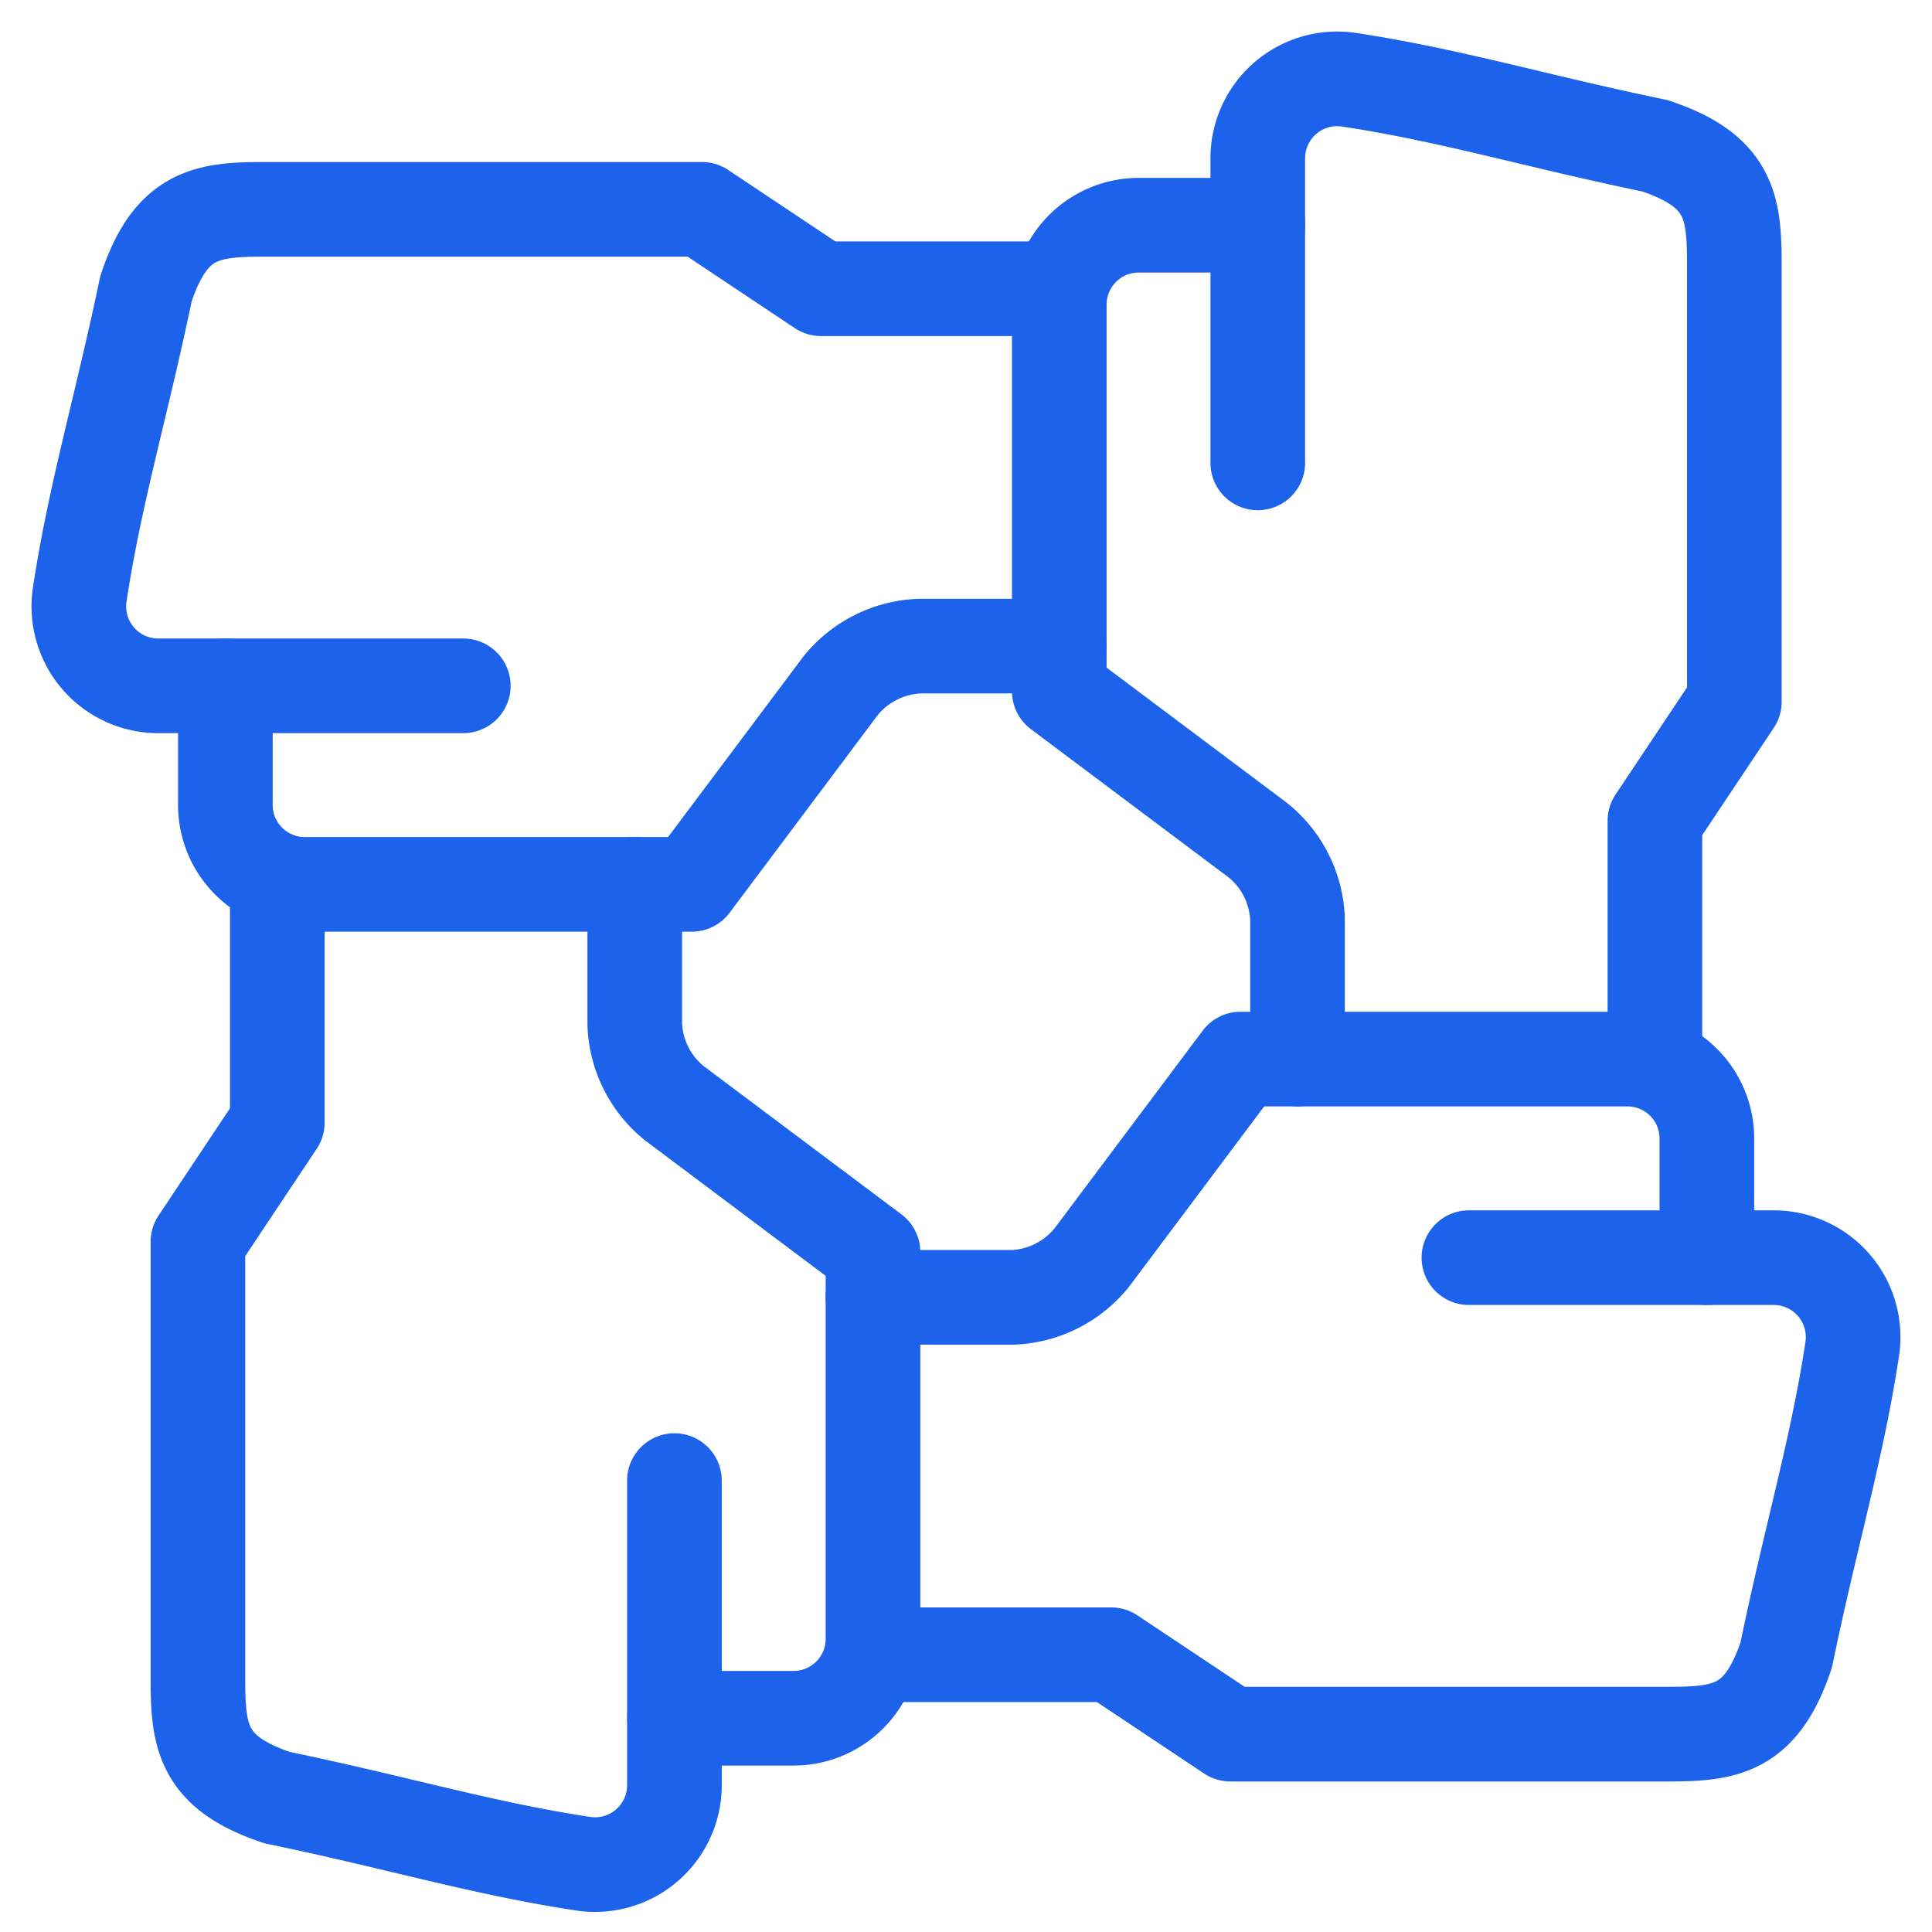
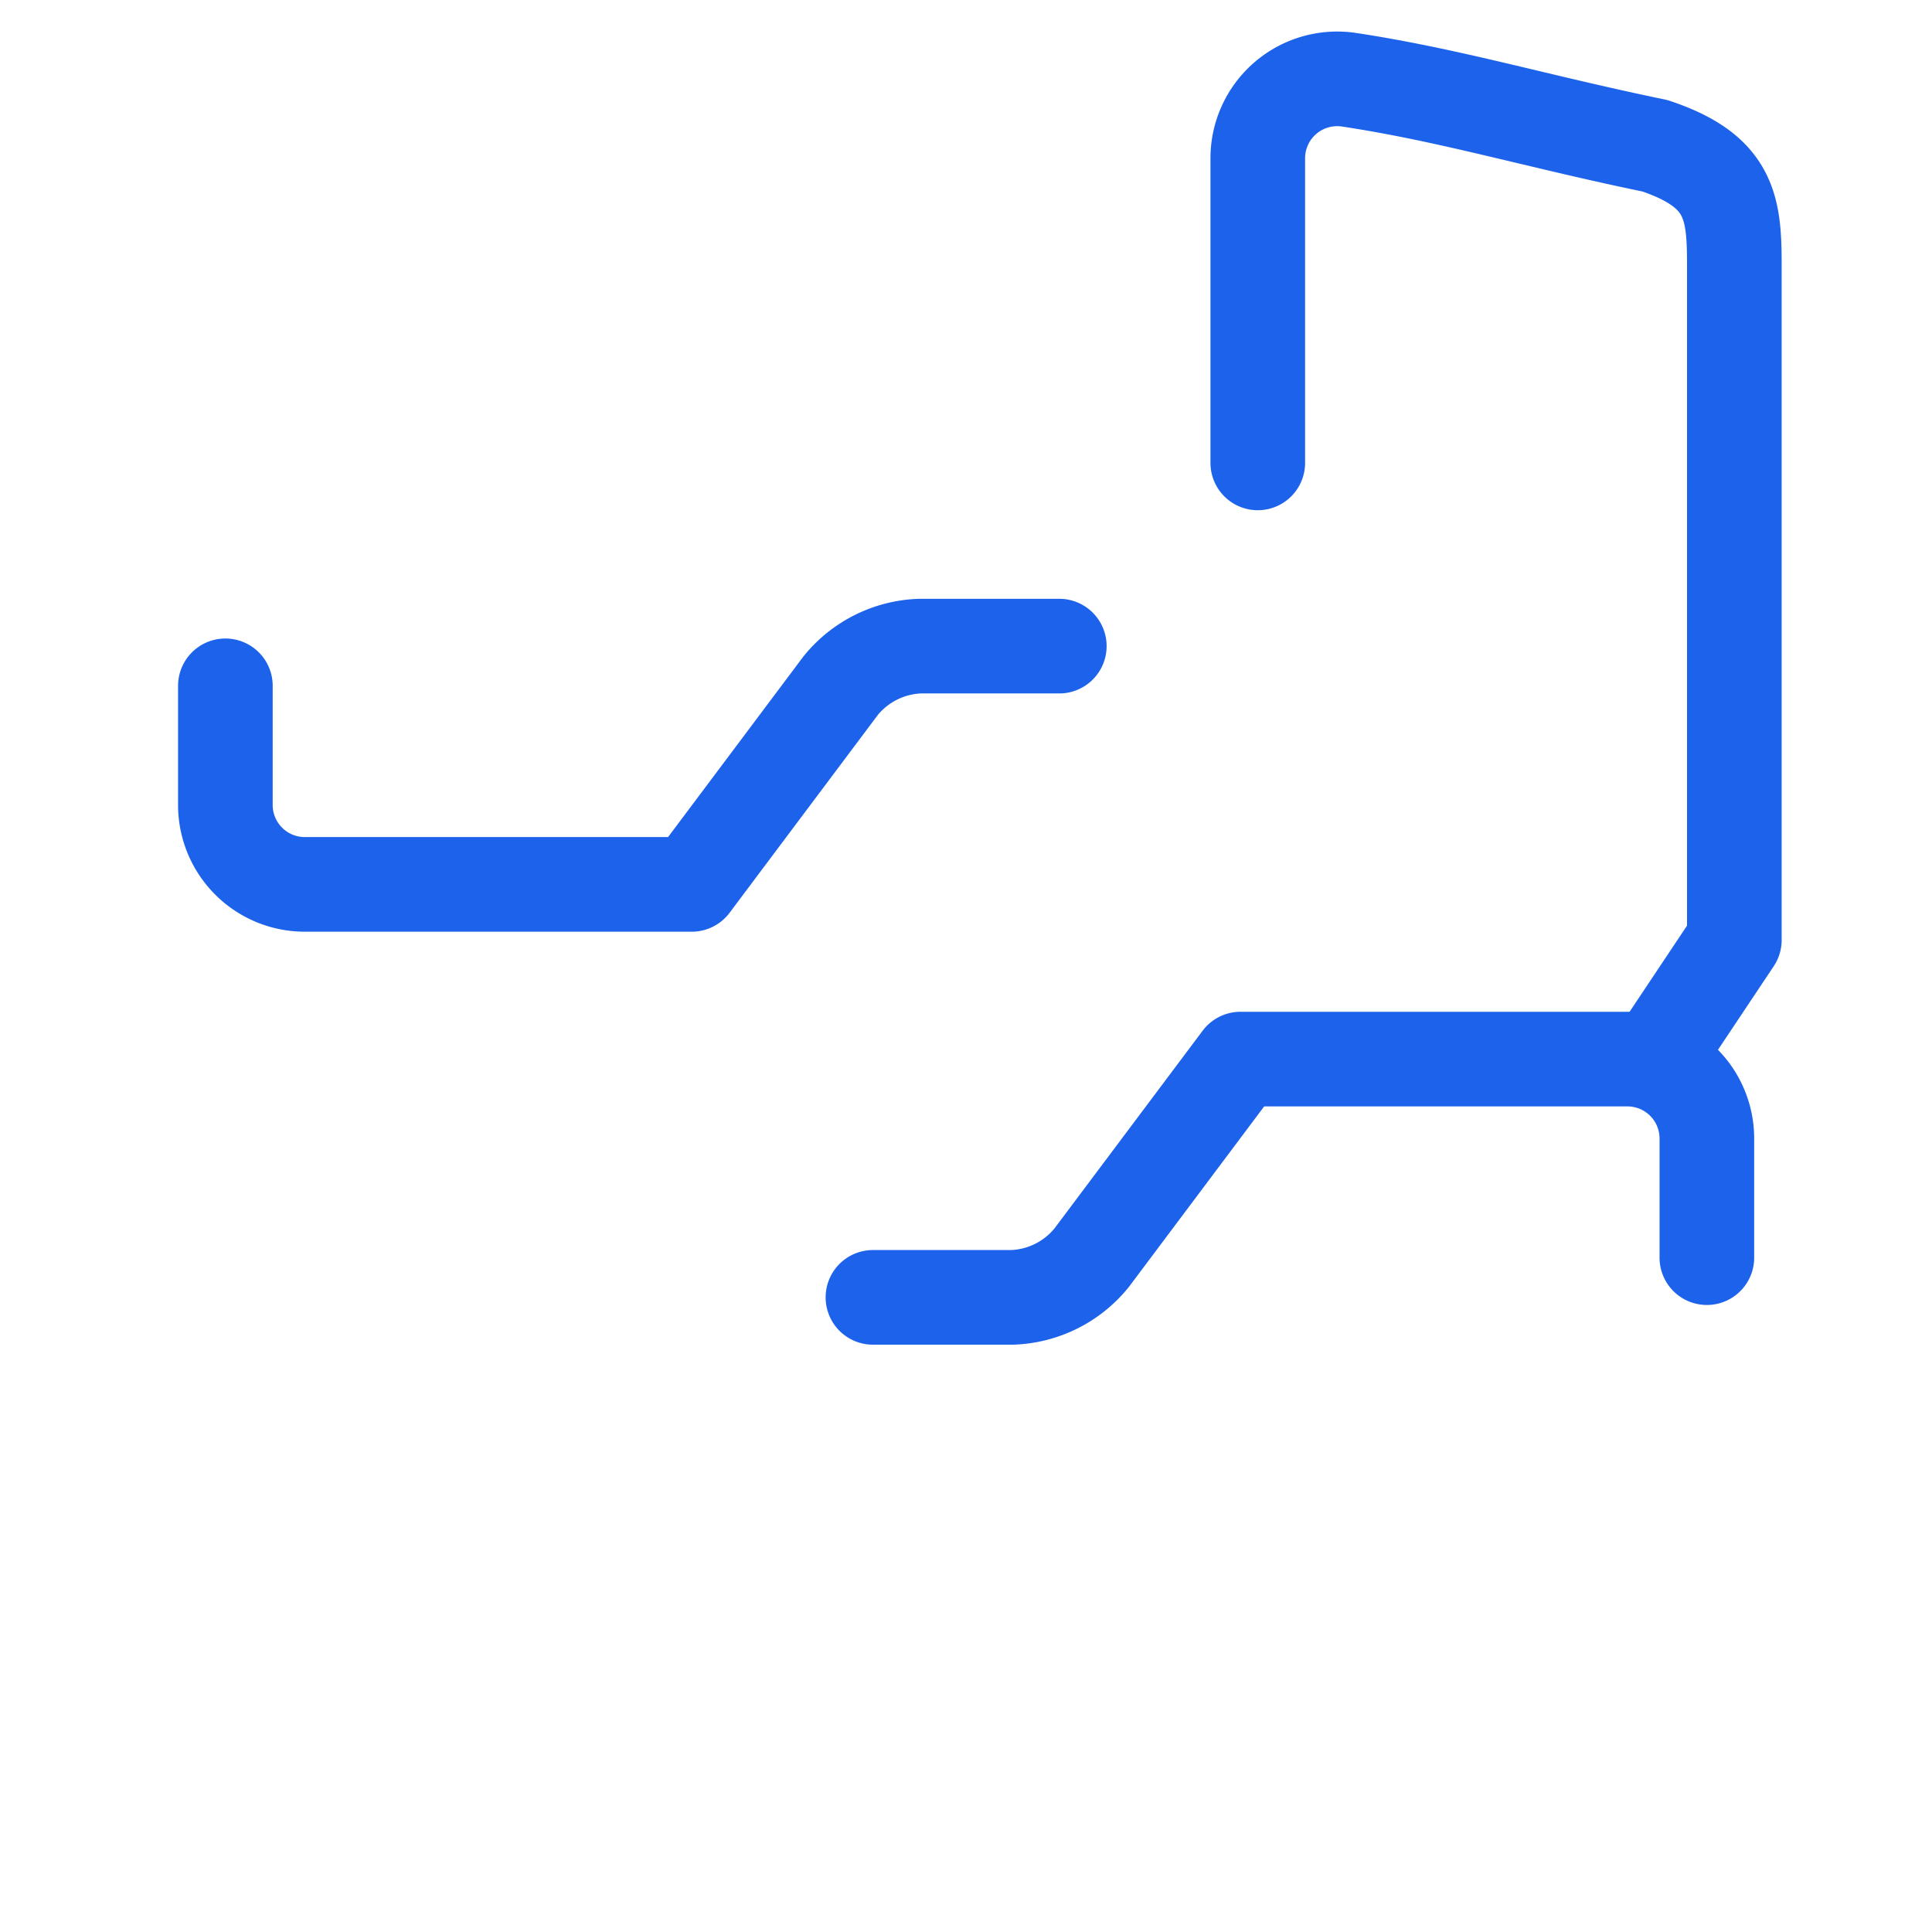
<svg xmlns="http://www.w3.org/2000/svg" width="49" height="49" fill="none">
  <path stroke="#1C62EB" stroke-linecap="round" stroke-linejoin="round" stroke-width="2.4" d="M43.29 31.897v-3.022a2.014 2.014 0 0 0-2.014-2.014h-9.814l-3.774 5.036a2.711 2.711 0 0 1-2.014 1.007H22.14" />
-   <path stroke="#1C62EB" stroke-linecap="round" stroke-linejoin="round" stroke-width="2.4" d="M22.14 41.968h6.043l3.022 2.014h11.078c1.464 0 2.385-.102 3.021-2.014.623-3.021 1.285-5.195 1.674-7.763a2.014 2.014 0 0 0-1.994-2.308h-7.729M31.901 5.712H28.88a2.014 2.014 0 0 0-2.014 2.014v9.807l5.035 3.775a2.696 2.696 0 0 1 1.007 2.014v3.539" />
-   <path stroke="#1C62EB" stroke-linecap="round" stroke-linejoin="round" stroke-width="2.4" d="M41.972 26.861v-6.043l2.015-3.021V6.719c0-1.465-.103-2.385-2.015-3.022-3.02-.624-5.192-1.287-7.762-1.675a2.014 2.014 0 0 0-2.31 1.994v7.724M5.716 17.394v3.021a2.014 2.014 0 0 0 2.015 2.015h9.813l3.774-5.036a2.712 2.712 0 0 1 2.015-1.007h3.533" />
-   <path stroke="#1C62EB" stroke-linecap="round" stroke-linejoin="round" stroke-width="2.4" d="M26.866 7.323h-6.043l-3.02-2.014H6.722c-1.463 0-2.384.102-3.02 2.014-.63 3.021-1.294 5.2-1.682 7.769a2.014 2.014 0 0 0 1.994 2.302h7.736m5.356 26.185h3.021a2.015 2.015 0 0 0 2.014-2.014v-9.807l-5.035-3.775a2.696 2.696 0 0 1-1.007-2.014v-3.54" />
-   <path stroke="#1C62EB" stroke-linecap="round" stroke-linejoin="round" stroke-width="2.4" d="M7.033 22.43v6.042L5.02 31.494v11.078c0 1.464.103 2.385 2.014 3.021 3.022.625 5.193 1.287 7.763 1.676a2.014 2.014 0 0 0 2.308-1.994v-7.724" />
+   <path stroke="#1C62EB" stroke-linecap="round" stroke-linejoin="round" stroke-width="2.4" d="M41.972 26.861l2.015-3.021V6.719c0-1.465-.103-2.385-2.015-3.022-3.02-.624-5.192-1.287-7.762-1.675a2.014 2.014 0 0 0-2.31 1.994v7.724M5.716 17.394v3.021a2.014 2.014 0 0 0 2.015 2.015h9.813l3.774-5.036a2.712 2.712 0 0 1 2.015-1.007h3.533" />
</svg>